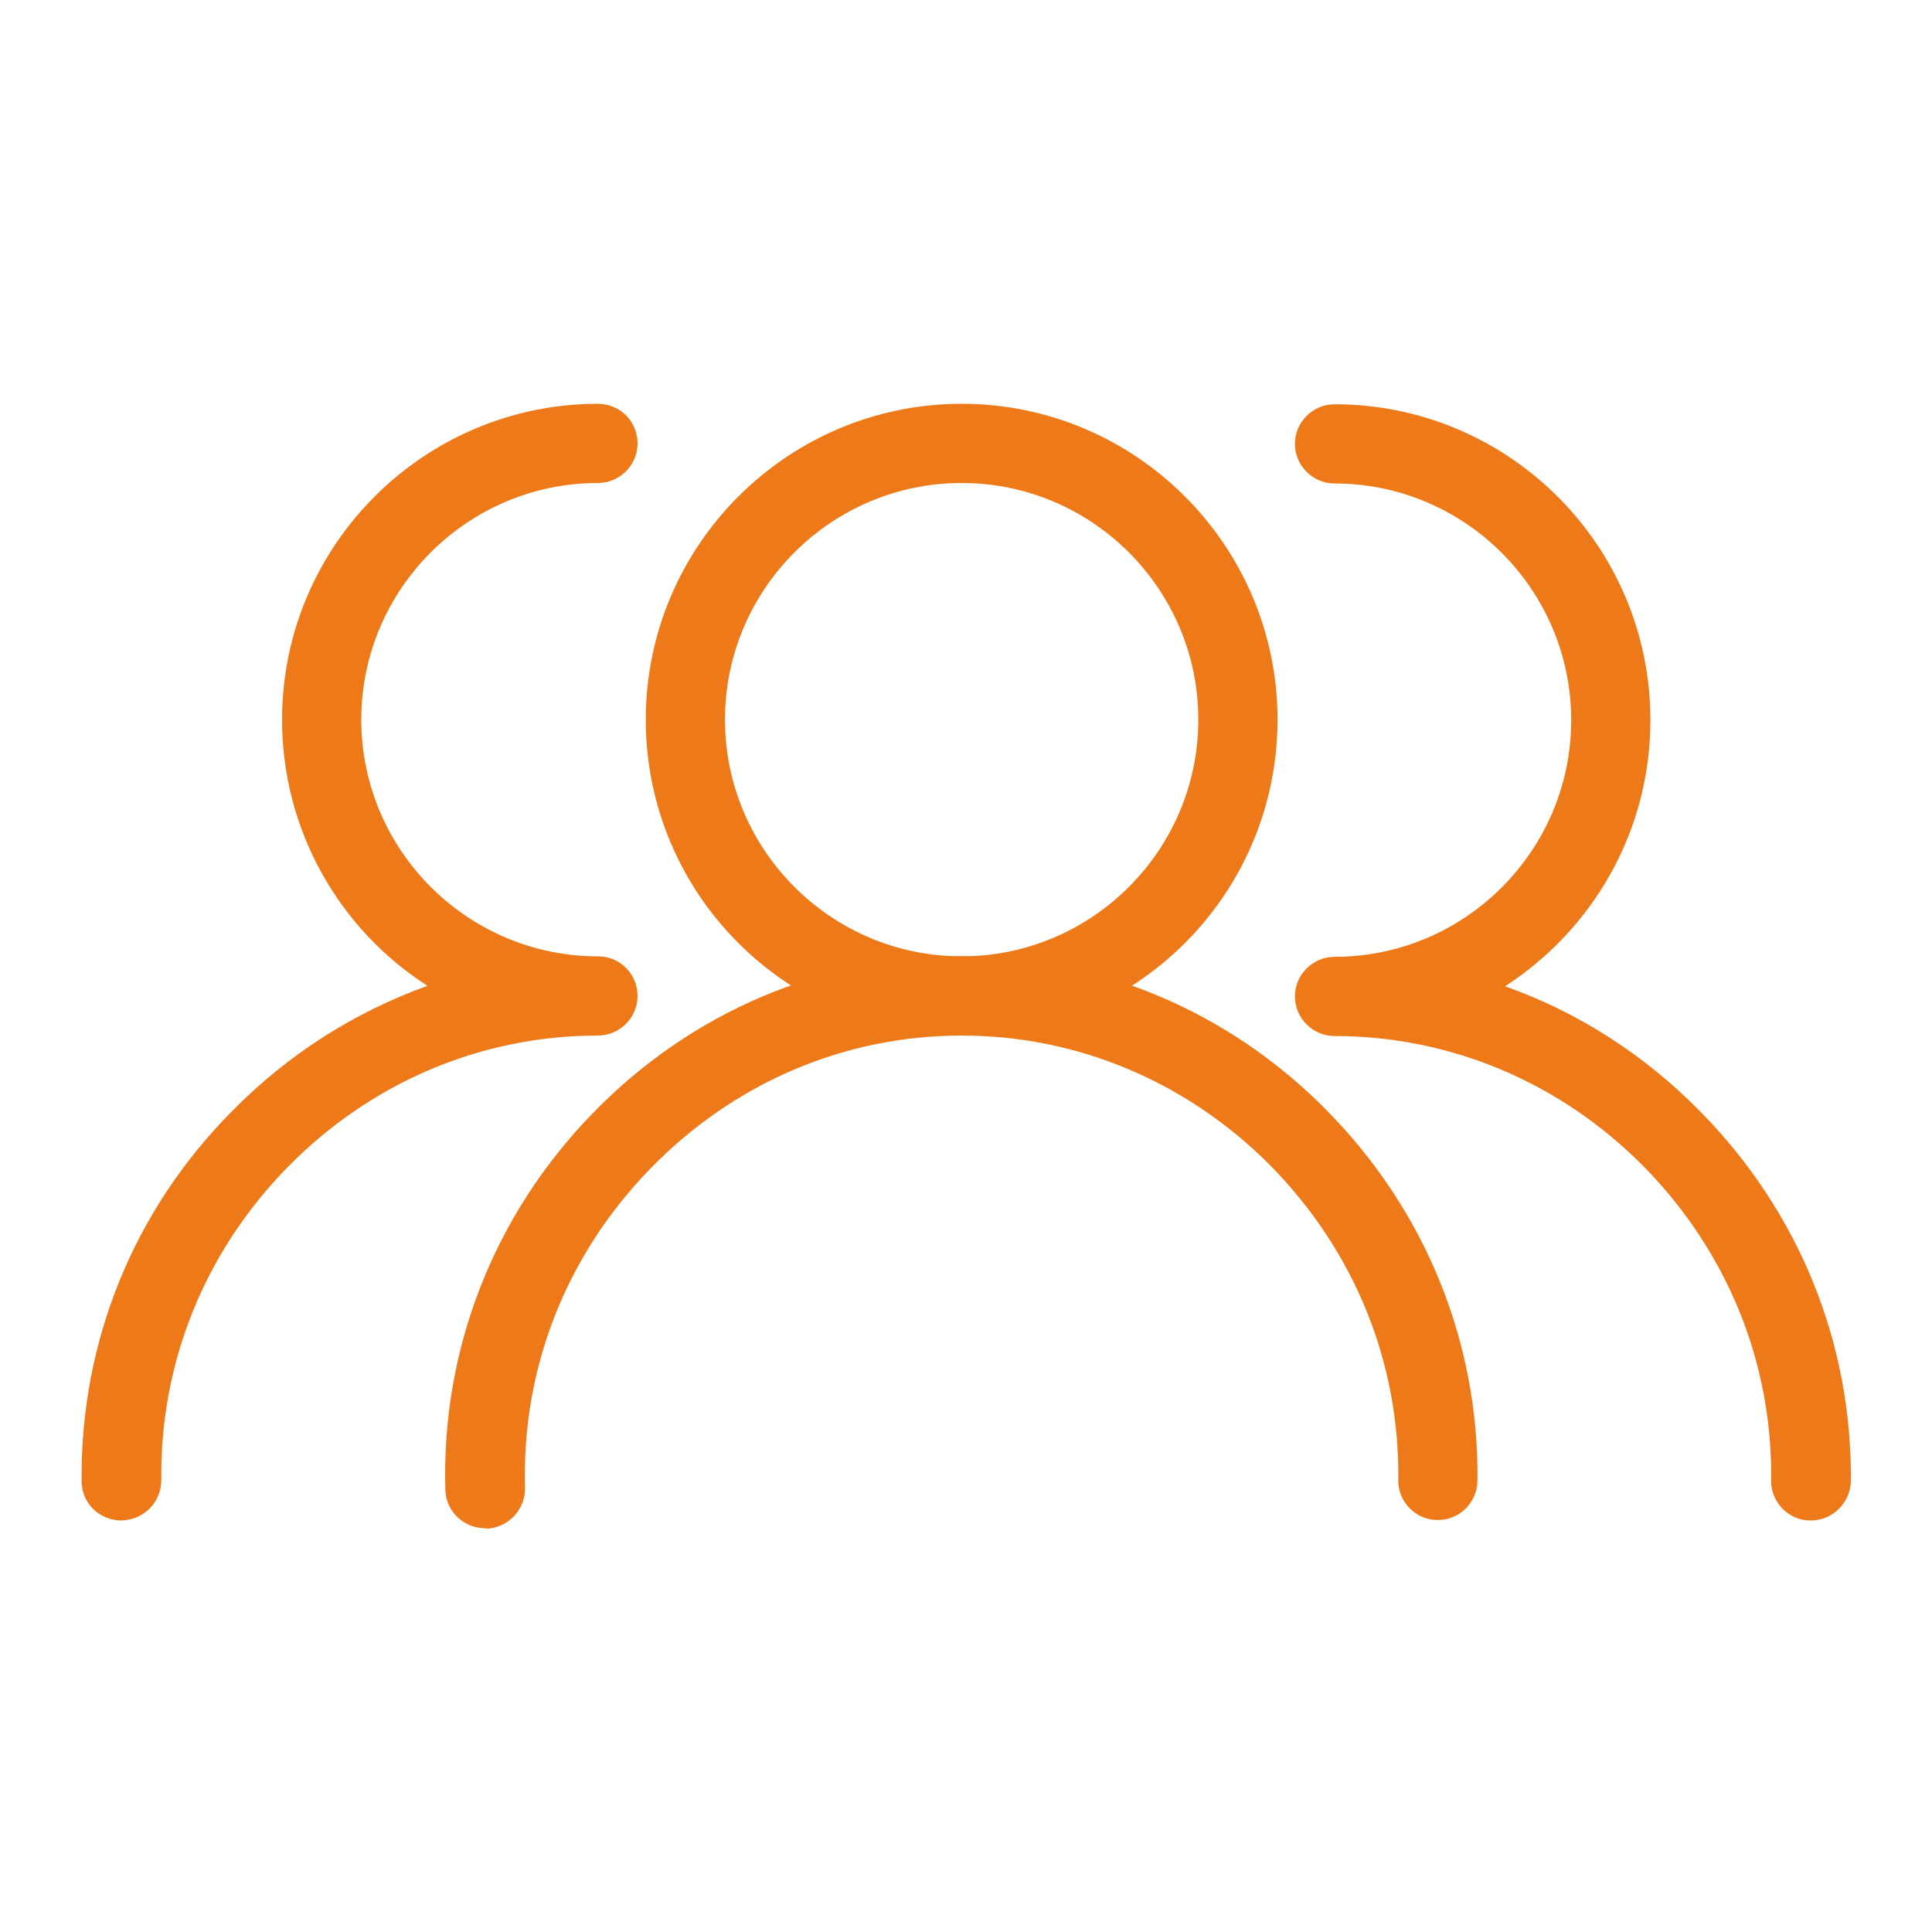
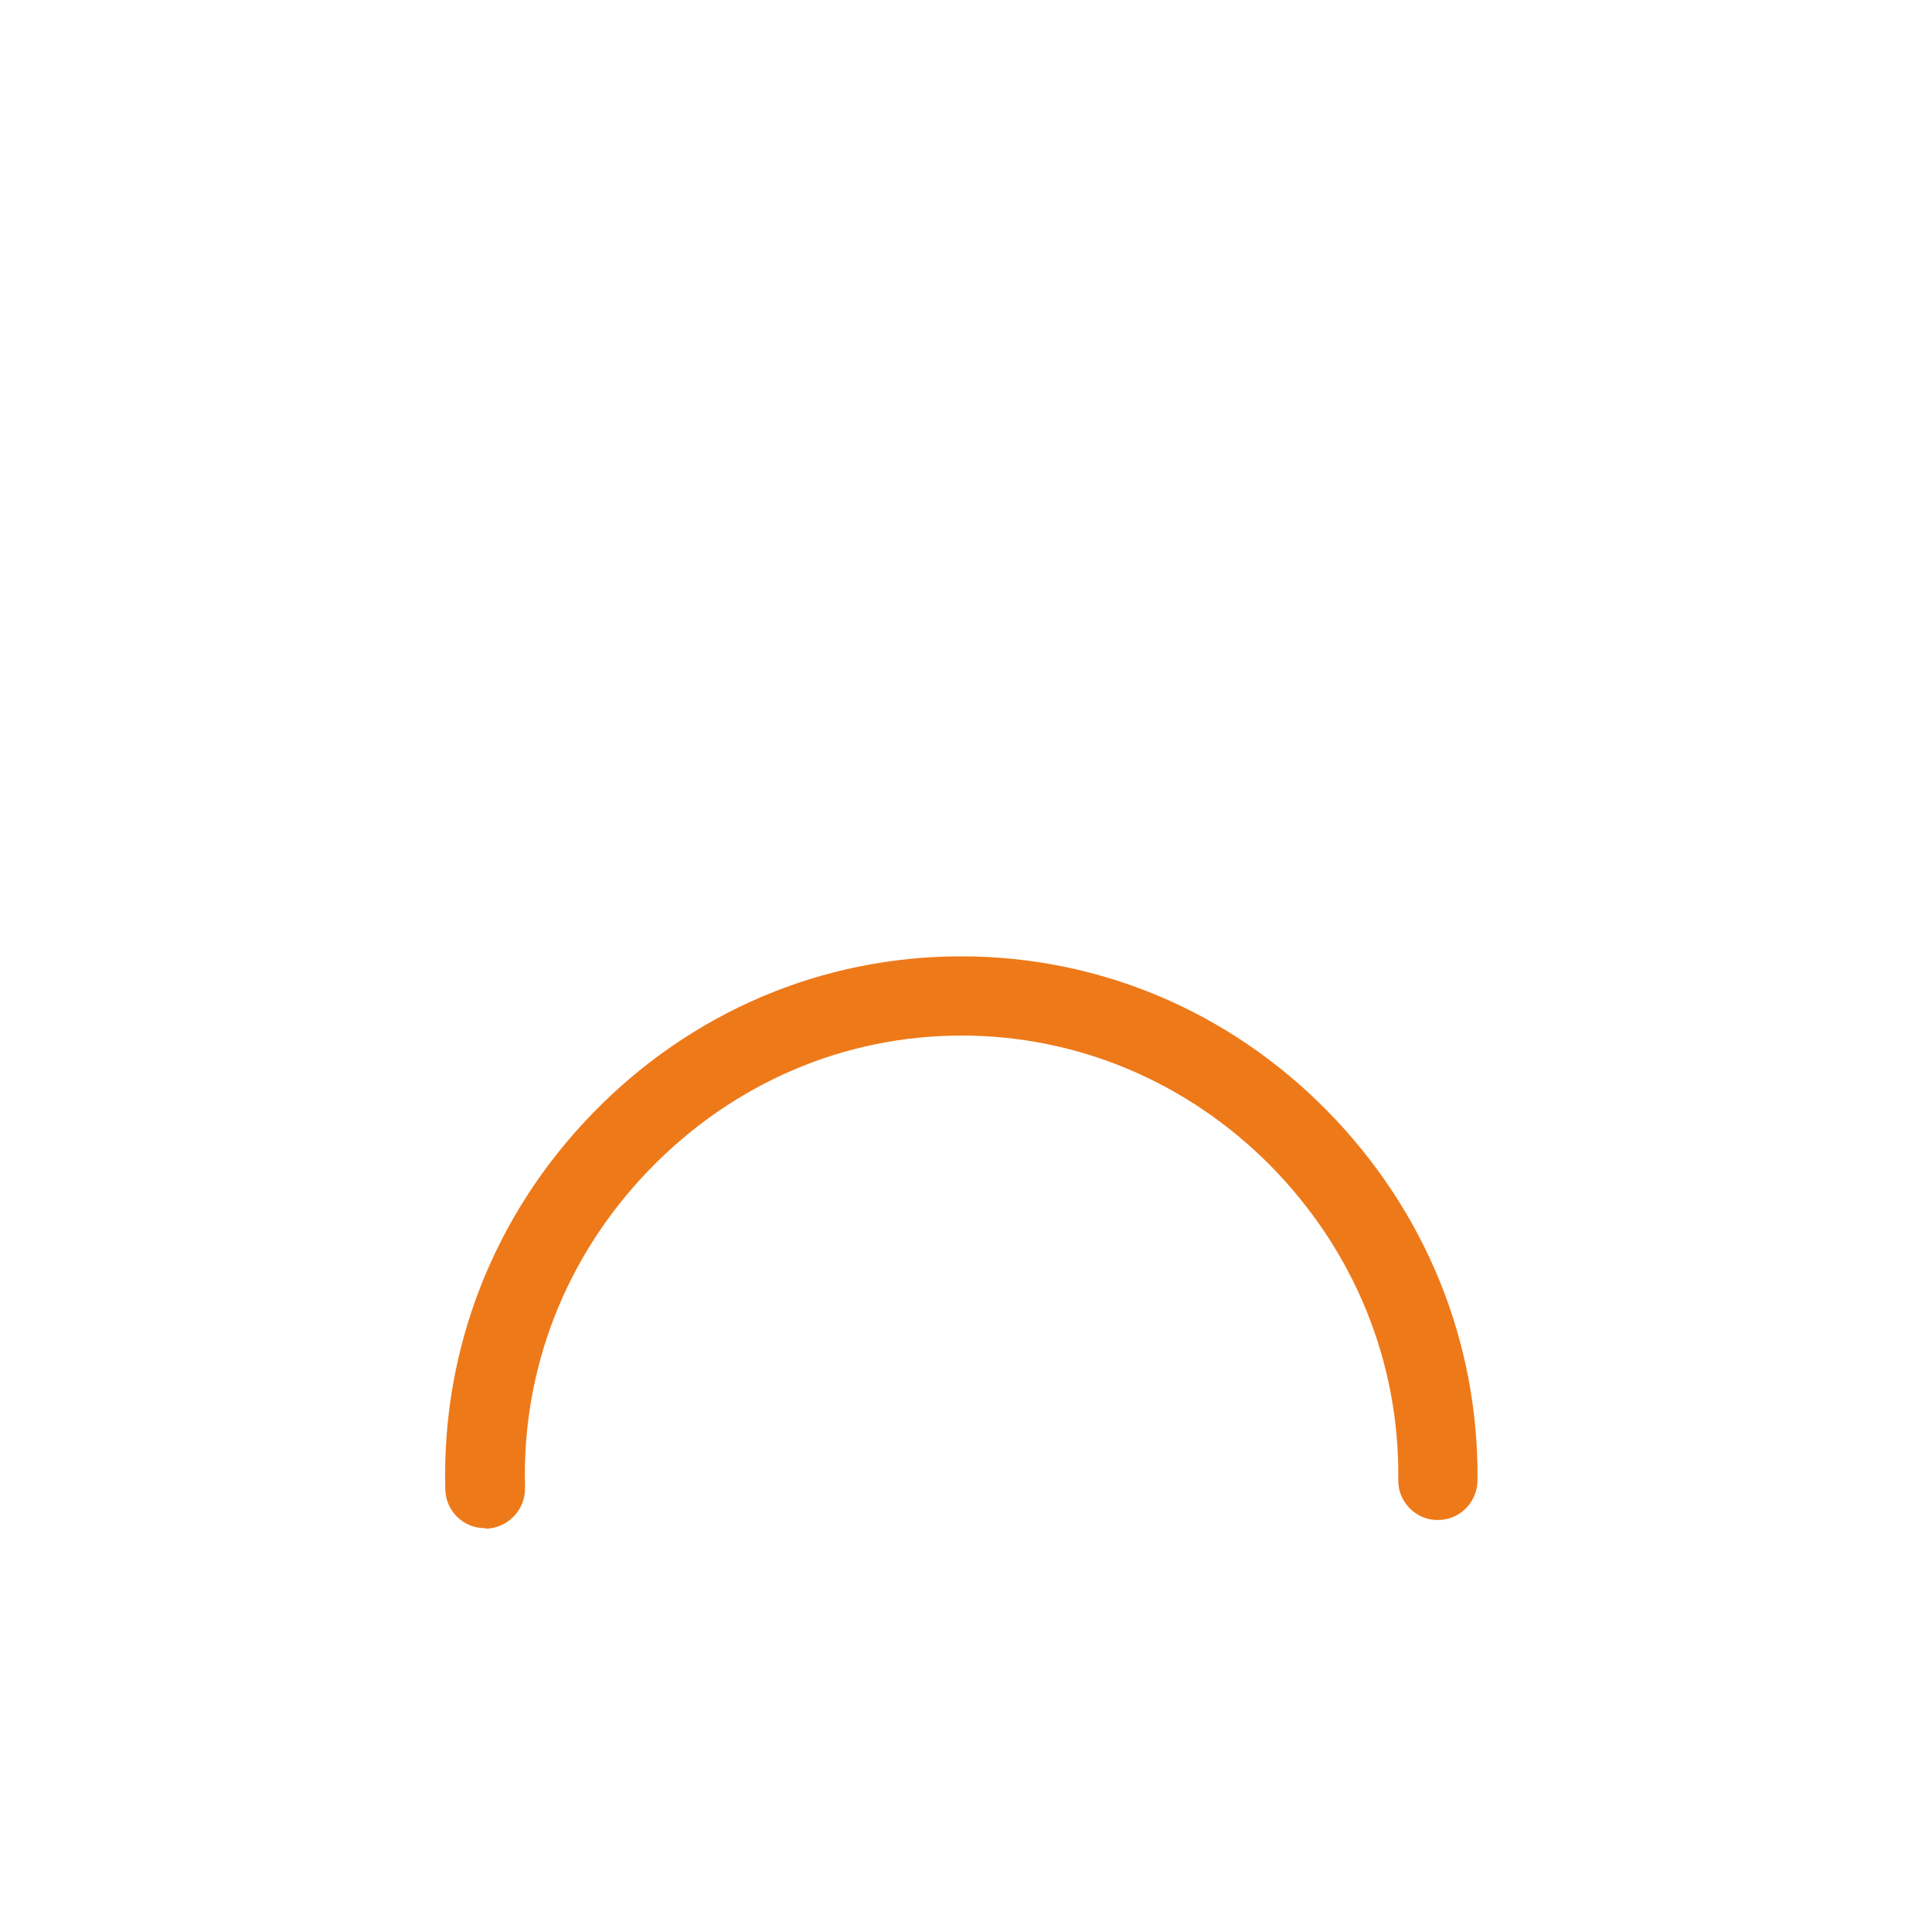
<svg xmlns="http://www.w3.org/2000/svg" version="1.1" id="Layer_1" x="0px" y="0px" viewBox="0 0 40 40" style="enable-background:new 0 0 40 40;" xml:space="preserve">
  <style type="text/css">
	.st0{fill:#ee7919;}
</style>
-   <path class="st0" d="M19.91,21.44c-3.61,0-6.54-2.93-6.54-6.54c0-3.61,2.94-6.54,6.54-6.54c3.61,0,6.54,2.94,6.54,6.54  C26.45,18.51,23.52,21.44,19.91,21.44 M19.91,10c-2.7,0-4.9,2.2-4.9,4.9c0,2.7,2.2,4.9,4.9,4.9c2.7,0,4.9-2.2,4.9-4.9  C24.81,12.2,22.61,10,19.91,10" />
  <path class="st0" d="M10.04,31.64c-0.44,0-0.81-0.35-0.82-0.8c-0.08-2.91,1-5.68,3.05-7.79c2.04-2.1,4.75-3.25,7.63-3.25h0  c2.85,0,5.54,1.13,7.57,3.19c2.04,2.07,3.15,4.79,3.12,7.67c-0.01,0.45-0.37,0.81-0.82,0.81c0,0-0.01,0-0.01,0  c-0.45,0-0.82-0.38-0.81-0.83c0.03-2.44-0.91-4.74-2.64-6.5c-1.72-1.74-4-2.7-6.4-2.7h0c-2.43,0-4.72,0.98-6.45,2.76  c-1.74,1.79-2.66,4.13-2.59,6.6c0.01,0.45-0.34,0.83-0.8,0.85C10.06,31.64,10.05,31.64,10.04,31.64" />
-   <path class="st0" d="M37.49,31.48c0,0-0.01,0-0.01,0c-0.45,0-0.82-0.38-0.81-0.83c0.03-2.44-0.91-4.74-2.64-6.5  c-1.72-1.74-4-2.7-6.4-2.7c-0.45,0-0.82-0.37-0.82-0.82s0.37-0.82,0.82-0.82c2.7,0,4.9-2.2,4.9-4.9c0-2.7-2.2-4.9-4.9-4.9  c-0.45,0-0.82-0.37-0.82-0.82s0.37-0.82,0.82-0.82c3.61,0,6.54,2.93,6.54,6.54c0,2.31-1.2,4.34-3.01,5.51  c1.5,0.53,2.88,1.41,4.04,2.59c2.04,2.07,3.15,4.79,3.12,7.67C38.3,31.12,37.94,31.48,37.49,31.48" />
-   <path class="st0" d="M2.51,31.48c-0.45,0-0.82-0.36-0.82-0.81c-0.03-2.88,1.07-5.61,3.12-7.67c1.16-1.18,2.54-2.05,4.04-2.59  c-1.81-1.16-3.01-3.2-3.01-5.51c0-3.61,2.94-6.54,6.54-6.54c0.46,0,0.82,0.37,0.82,0.82S12.83,10,12.38,10c-2.7,0-4.9,2.2-4.9,4.9  c0,2.7,2.2,4.9,4.9,4.9c0.46,0,0.82,0.37,0.82,0.82s-0.37,0.82-0.82,0.82c-2.41,0-4.68,0.96-6.4,2.7c-1.73,1.75-2.67,4.06-2.64,6.5  C3.34,31.1,2.98,31.47,2.51,31.48C2.52,31.48,2.52,31.48,2.51,31.48" />
</svg>